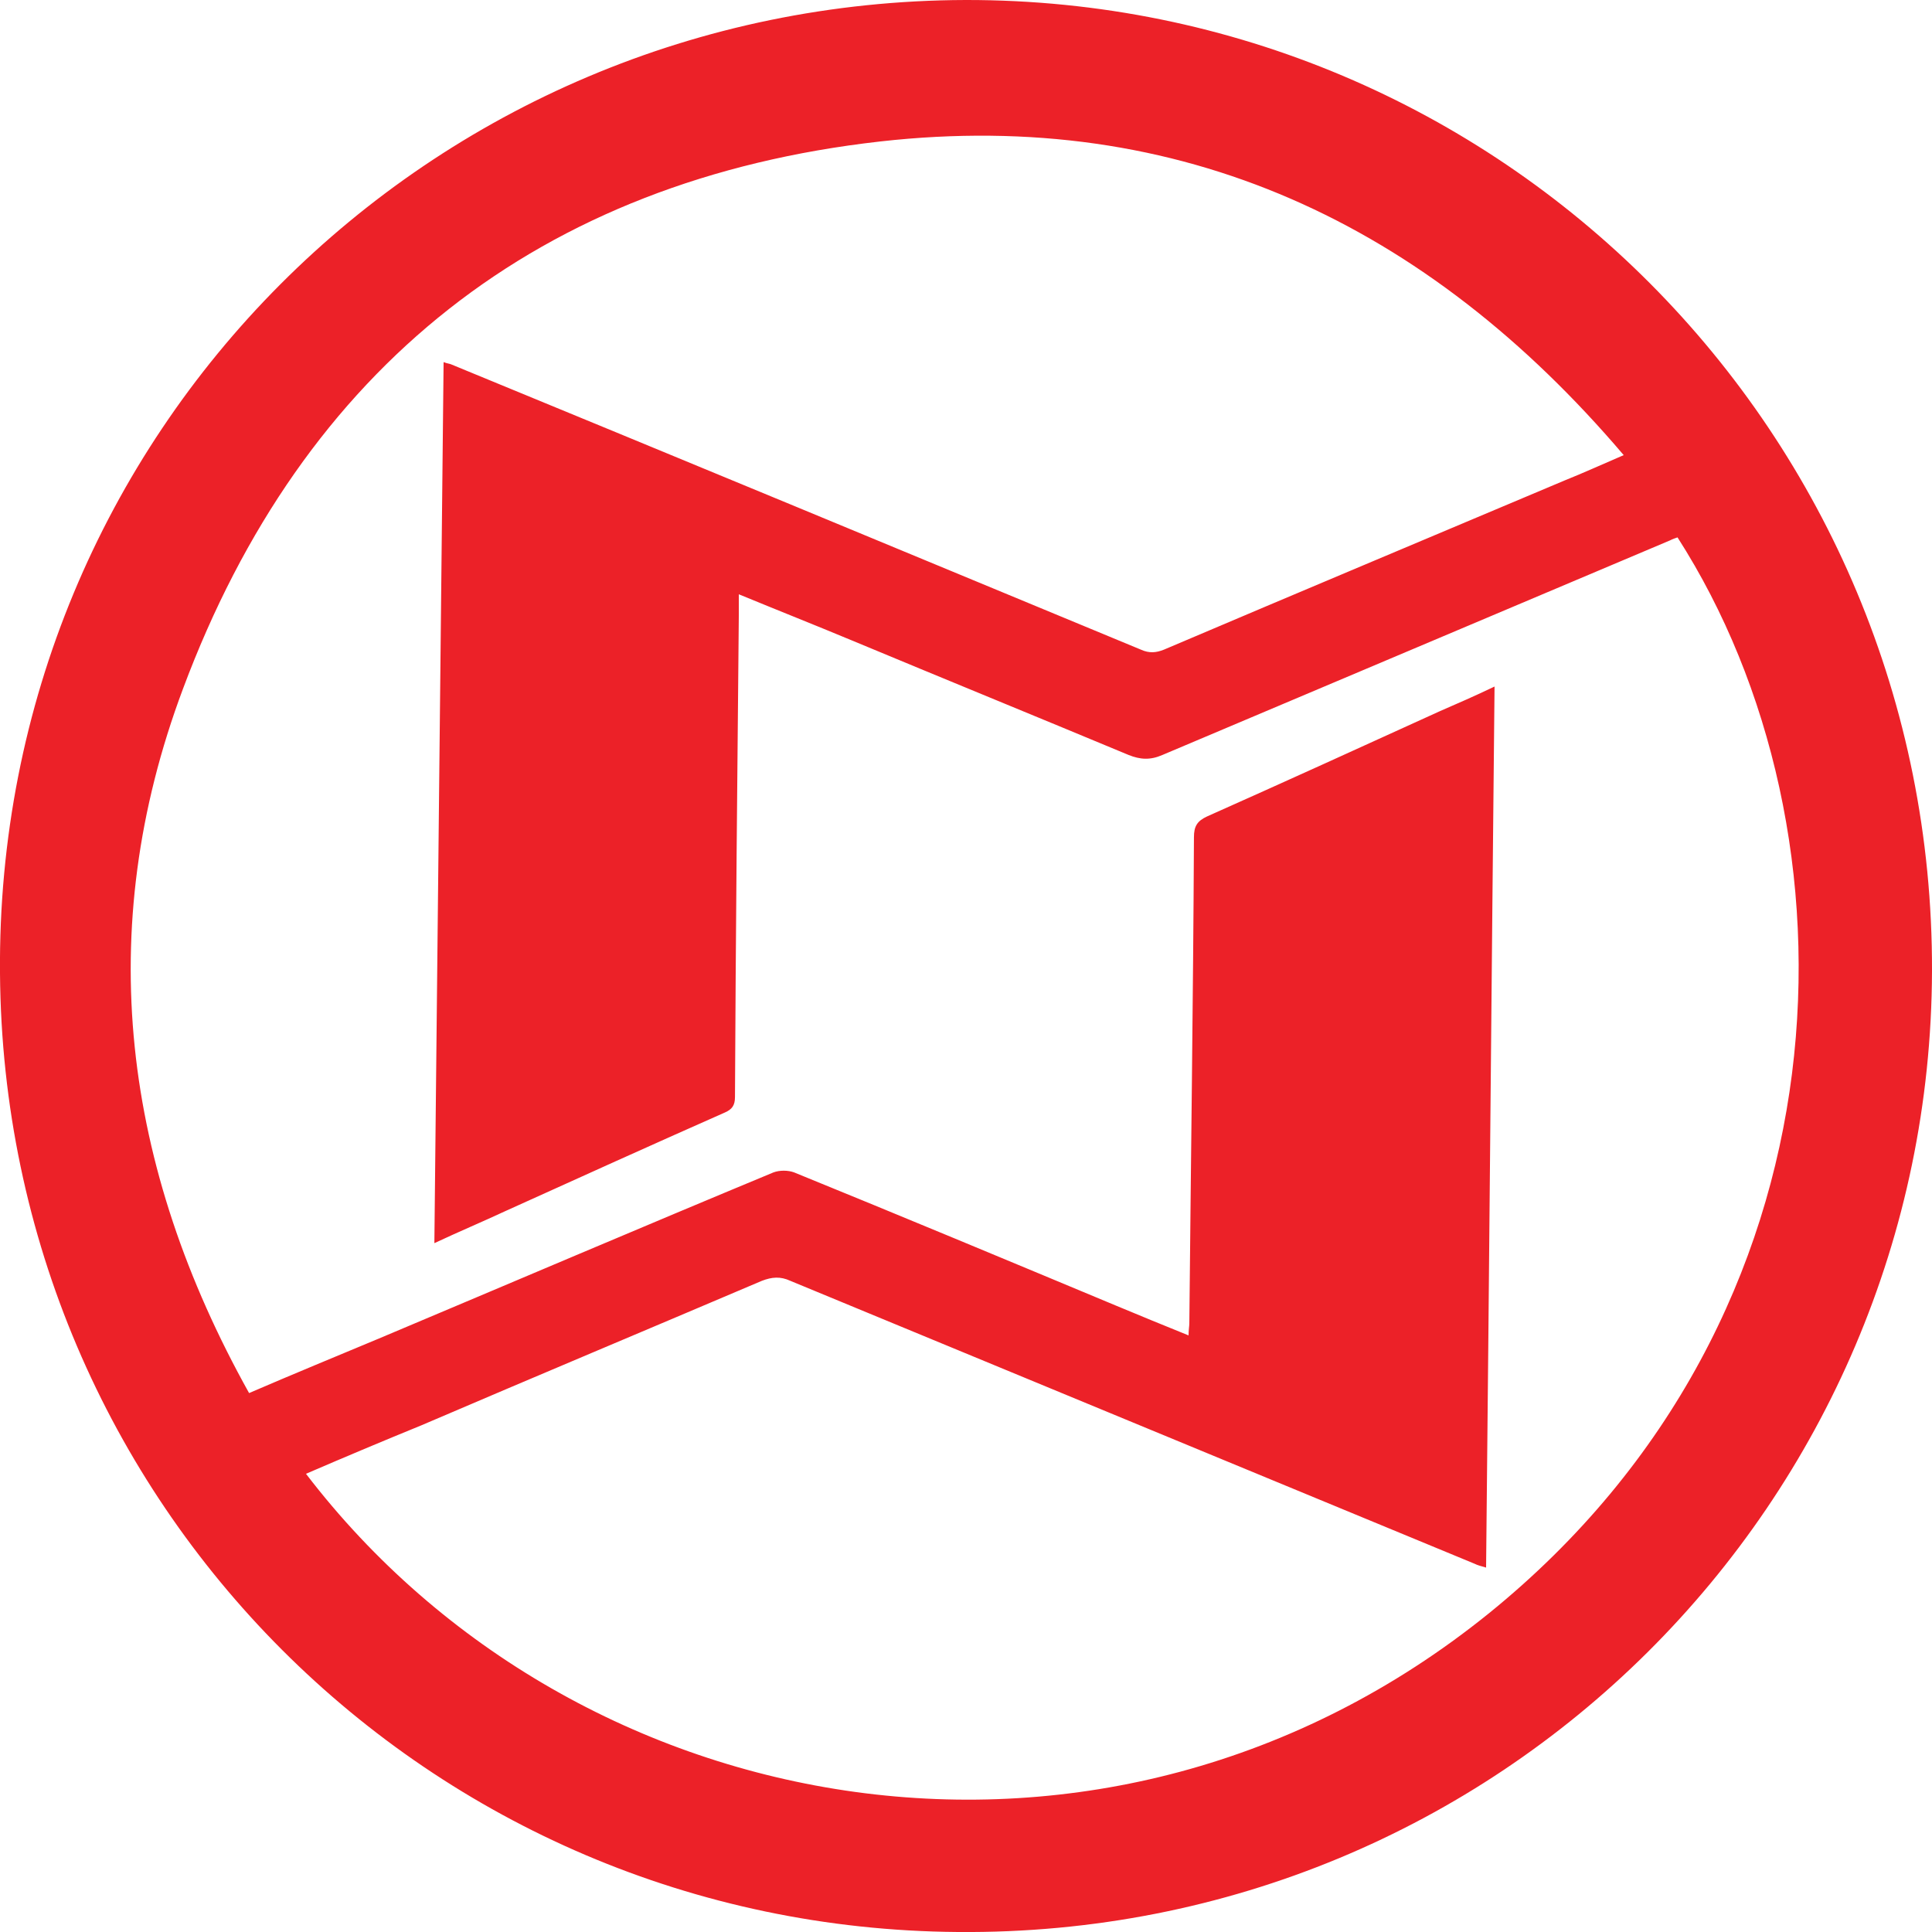
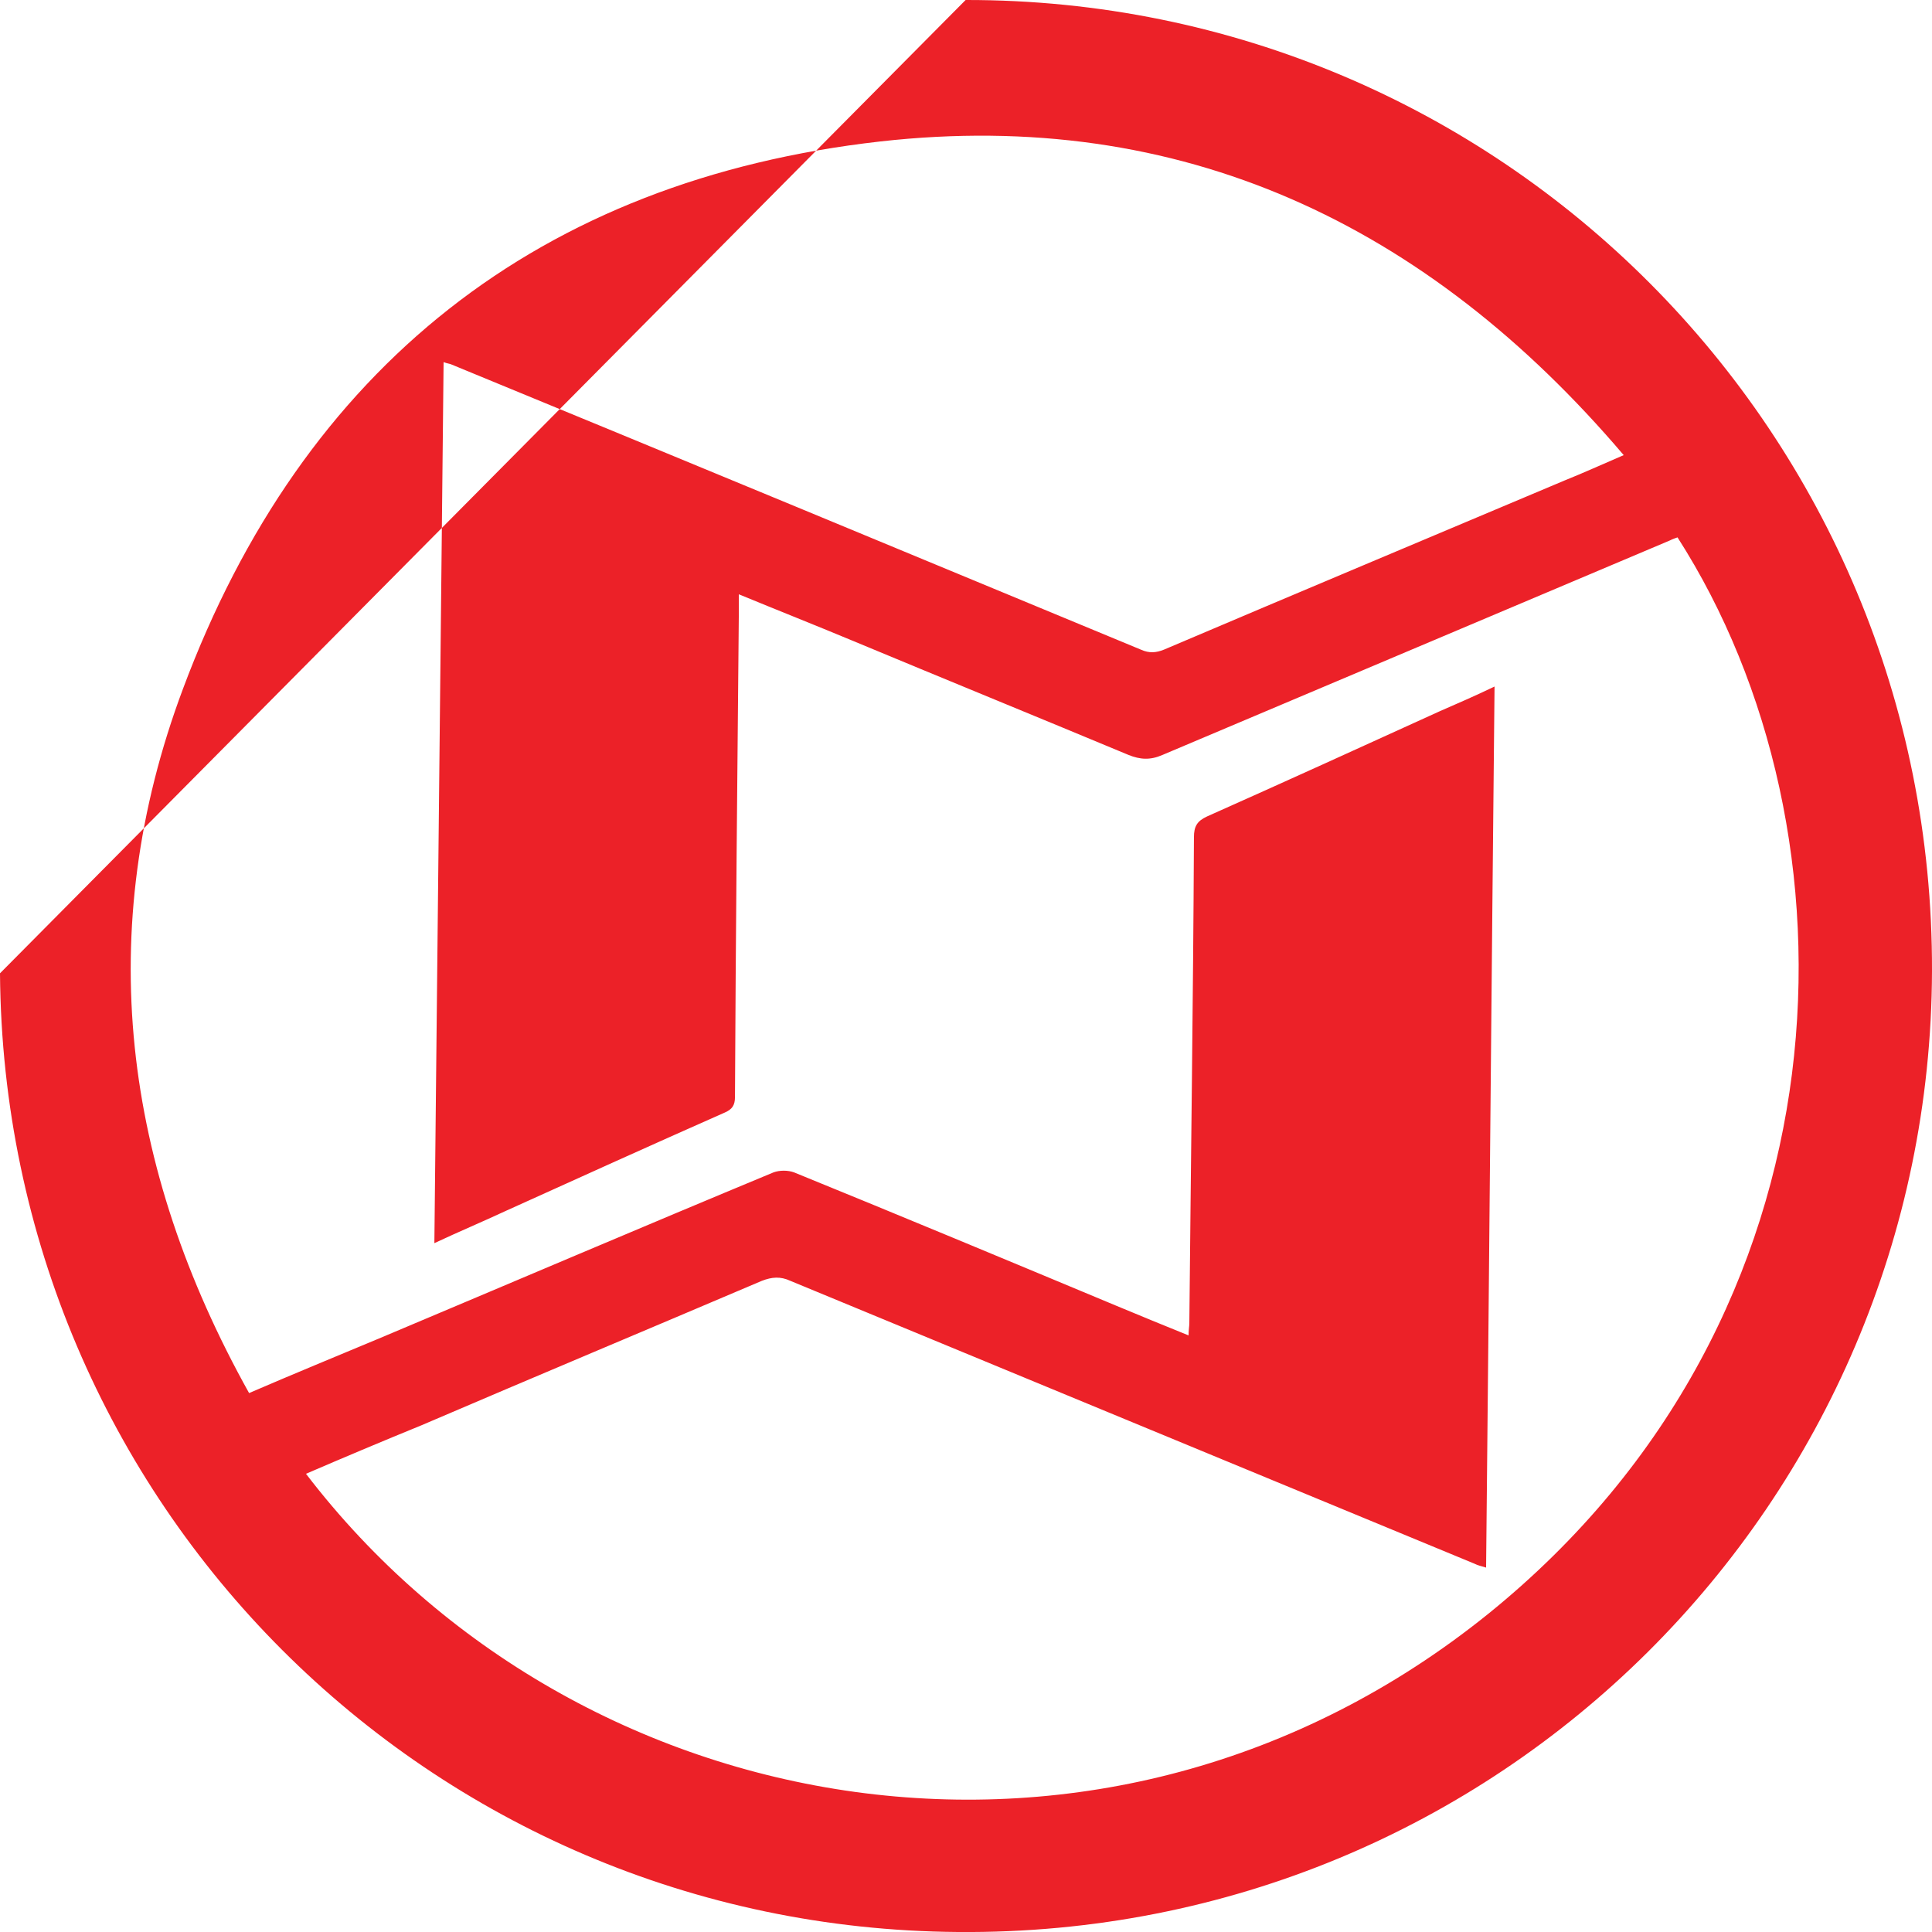
<svg xmlns="http://www.w3.org/2000/svg" version="1.1" id="Layer_1" x="0px" y="0px" viewBox="-273.2 152.7 251.3 251.3" style="enable-background:new -273.2 152.7 251.3 251.3;" xml:space="preserve">
  <style type="text/css"> .st0{fill:#EC2128;} </style>
  <g>
    <g>
-       <path class="st0" d="M-147.6,152.7C-78,152.6-21.7,209-21.9,279c-0.2,69-56.2,125.6-126.7,125c-68.8-0.5-124.1-55.8-124.6-124.7 C-273.8,209-217.3,152.9-147.6,152.7z M-233.4,344.4c35.2,46,104.1,58.3,153.8,18.2c48-38.8,49.1-101.8,24.6-140 c-0.3,0.1-0.6,0.2-1,0.4c-22,9.3-44,18.6-66,27.9c-1.6,0.7-2.9,0.6-4.4,0c-12-5-24-9.9-36-14.9c-4.8-2-9.6-3.9-14.7-6 c0,1,0,1.8,0,2.6c-0.2,20.9-0.4,41.9-0.5,62.8c0,1.1-0.4,1.6-1.3,2c-9.5,4.2-19,8.5-28.5,12.8c-3,1.4-6.1,2.7-9.3,4.2 c0.4-38.4,0.8-76.4,1.2-114.6c0.5,0.2,0.8,0.2,1,0.3c29.9,12.3,59.8,24.7,89.7,37.1c1.1,0.5,2,0.4,3,0c17.4-7.4,34.8-14.7,52.1-22 c2.5-1,4.9-2.1,7.7-3.3c-25.6-30.1-57.6-45.2-96.7-40.8c-44.3,5-75.1,29.4-90.7,71.2c-11.8,31.5-7.8,62.2,8.6,91.6 c5.8-2.5,11.4-4.8,16.9-7.1c17.1-7.2,34.2-14.5,51.3-21.6c0.8-0.3,1.9-0.3,2.7,0c14,5.7,27.9,11.5,41.8,17.3 c3.1,1.3,6.3,2.6,9.5,3.9c0-0.7,0.1-1.2,0.1-1.6c0.2-21.1,0.5-42.1,0.6-63.2c0-1.4,0.4-2.1,1.7-2.7c10.1-4.5,20.2-9.1,30.3-13.7 c2.3-1,4.6-2,7.1-3.2c-0.4,38.4-0.7,76.4-1.1,114.6c-0.7-0.2-1.1-0.3-1.5-0.5c-29.7-12.3-59.3-24.5-89-36.8 c-1.3-0.6-2.4-0.5-3.7,0c-14.8,6.3-29.6,12.5-44.3,18.8C-223.3,340.1-228.3,342.2-233.4,344.4z" />
+       <path class="st0" d="M-147.6,152.7C-78,152.6-21.7,209-21.9,279c-0.2,69-56.2,125.6-126.7,125c-68.8-0.5-124.1-55.8-124.6-124.7 z M-233.4,344.4c35.2,46,104.1,58.3,153.8,18.2c48-38.8,49.1-101.8,24.6-140 c-0.3,0.1-0.6,0.2-1,0.4c-22,9.3-44,18.6-66,27.9c-1.6,0.7-2.9,0.6-4.4,0c-12-5-24-9.9-36-14.9c-4.8-2-9.6-3.9-14.7-6 c0,1,0,1.8,0,2.6c-0.2,20.9-0.4,41.9-0.5,62.8c0,1.1-0.4,1.6-1.3,2c-9.5,4.2-19,8.5-28.5,12.8c-3,1.4-6.1,2.7-9.3,4.2 c0.4-38.4,0.8-76.4,1.2-114.6c0.5,0.2,0.8,0.2,1,0.3c29.9,12.3,59.8,24.7,89.7,37.1c1.1,0.5,2,0.4,3,0c17.4-7.4,34.8-14.7,52.1-22 c2.5-1,4.9-2.1,7.7-3.3c-25.6-30.1-57.6-45.2-96.7-40.8c-44.3,5-75.1,29.4-90.7,71.2c-11.8,31.5-7.8,62.2,8.6,91.6 c5.8-2.5,11.4-4.8,16.9-7.1c17.1-7.2,34.2-14.5,51.3-21.6c0.8-0.3,1.9-0.3,2.7,0c14,5.7,27.9,11.5,41.8,17.3 c3.1,1.3,6.3,2.6,9.5,3.9c0-0.7,0.1-1.2,0.1-1.6c0.2-21.1,0.5-42.1,0.6-63.2c0-1.4,0.4-2.1,1.7-2.7c10.1-4.5,20.2-9.1,30.3-13.7 c2.3-1,4.6-2,7.1-3.2c-0.4,38.4-0.7,76.4-1.1,114.6c-0.7-0.2-1.1-0.3-1.5-0.5c-29.7-12.3-59.3-24.5-89-36.8 c-1.3-0.6-2.4-0.5-3.7,0c-14.8,6.3-29.6,12.5-44.3,18.8C-223.3,340.1-228.3,342.2-233.4,344.4z" />
    </g>
  </g>
</svg>